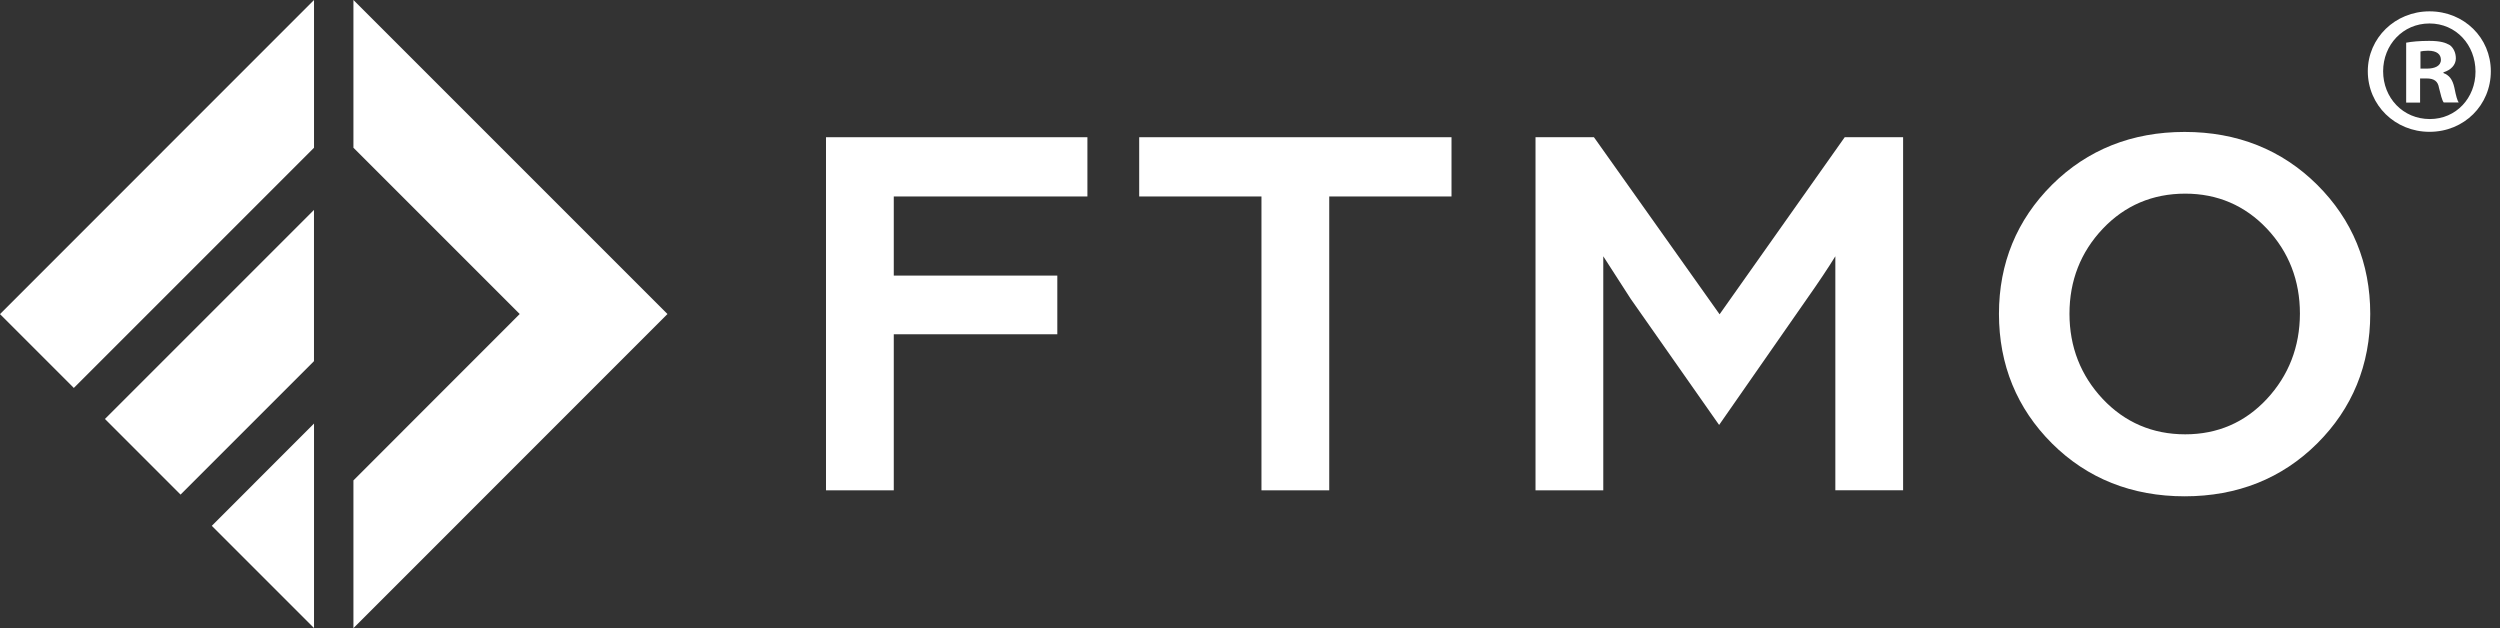
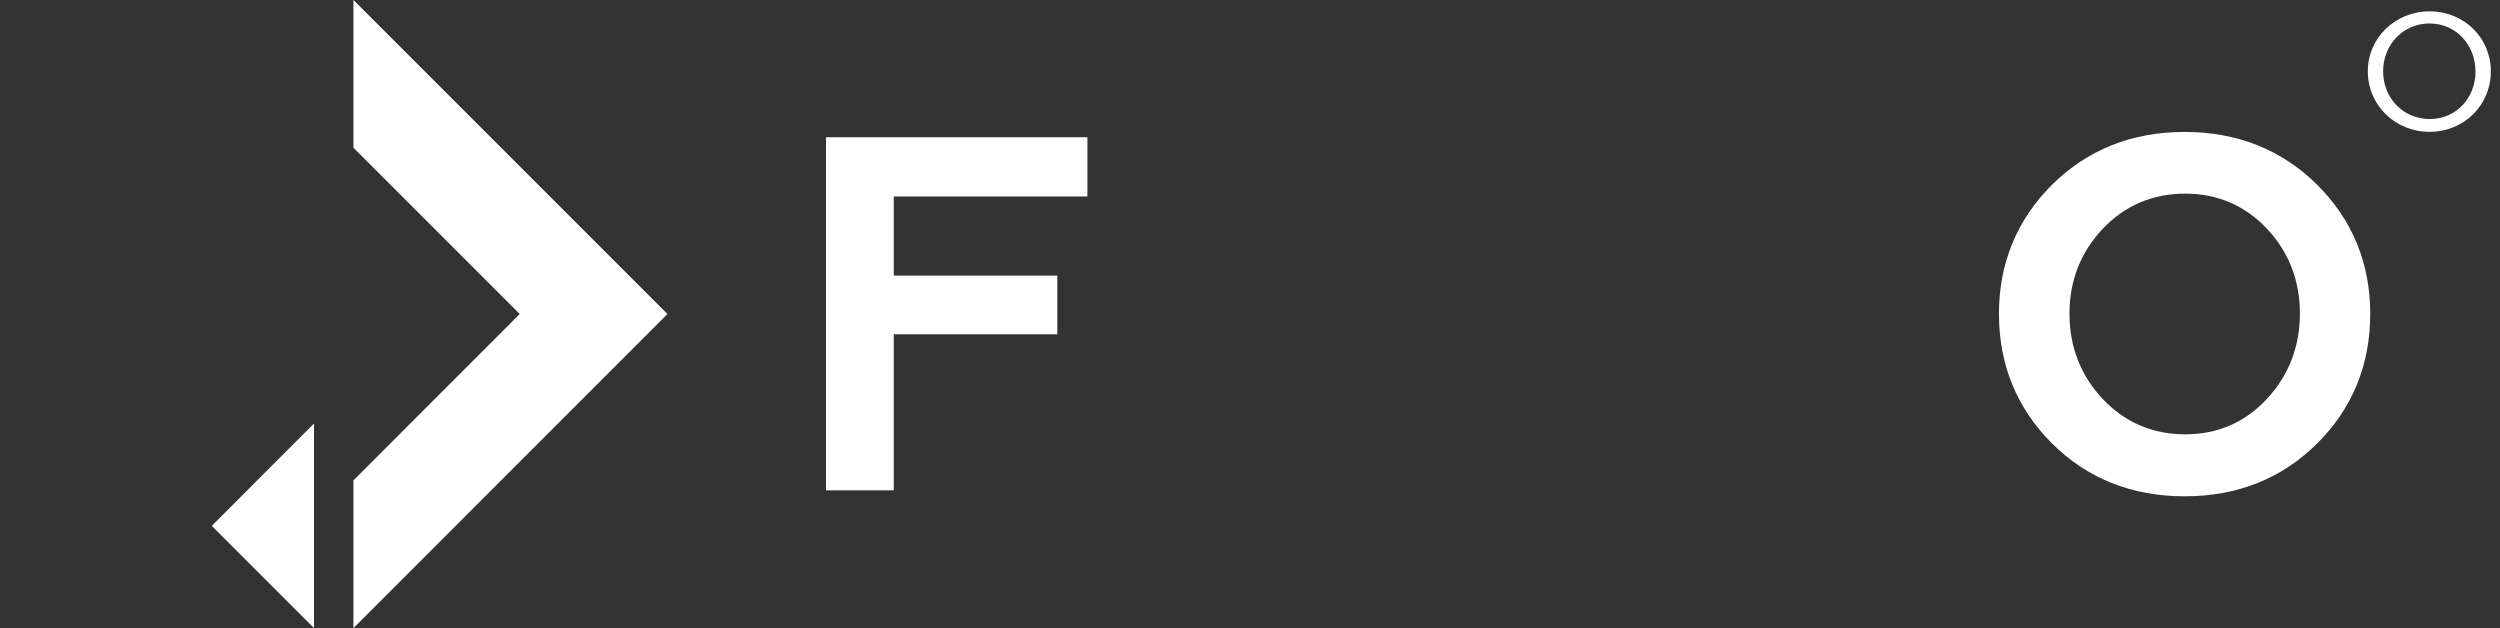
<svg xmlns="http://www.w3.org/2000/svg" width="199" height="50" viewBox="0 0 199 50" fill="none">
  <rect x="0" y="0" width="199" height="50" fill="#333333" stroke="none" />
  <path d="M65.75 39.03H71.144V26.608H84.162V21.937H71.144V15.639H86.558V10.923H65.75V39.03Z" fill="white" />
-   <path d="M90.68 15.639H100.413V39.03H105.807V15.639H115.54V10.923H90.68V15.639Z" fill="white" />
-   <path d="M136.879 25.018L126.943 11.013L126.875 10.923H122.227V39.03H127.621V20.4L129.805 23.79L136.661 33.569L136.842 33.825L143.803 23.828C144.759 22.472 145.528 21.319 146.093 20.4V39.023H151.487V10.923H146.839L136.879 25.018Z" fill="white" />
  <path d="M184.445 14.706C181.635 11.918 178.087 10.502 173.898 10.502C169.702 10.502 166.153 11.918 163.343 14.706C160.541 17.501 159.117 20.951 159.117 24.981C159.117 29.034 160.541 32.507 163.343 35.302C166.146 38.09 169.702 39.506 173.898 39.506C178.094 39.506 181.642 38.09 184.445 35.302C187.247 32.515 188.671 29.042 188.671 24.981C188.671 20.951 187.247 17.493 184.445 14.706ZM180.437 31.762C178.697 33.63 176.512 34.572 173.943 34.572C171.344 34.572 169.137 33.622 167.381 31.762C165.626 29.893 164.73 27.611 164.73 24.974C164.73 22.345 165.619 20.07 167.381 18.209C169.137 16.355 171.344 15.414 173.943 15.414C176.512 15.414 178.697 16.355 180.445 18.201C182.192 20.055 183.074 22.33 183.074 24.966C183.066 27.611 182.177 29.893 180.437 31.762Z" fill="white" />
-   <path d="M5.876 30.88L24.996 11.76V0L0 25.004L5.876 30.88Z" fill="white" />
  <path d="M24.996 49.993V33.713L16.859 41.857L24.996 49.993Z" fill="white" />
-   <path d="M24.993 16.709L8.352 33.35L14.371 39.37L24.993 28.748V16.709Z" fill="white" />
  <path d="M28.133 0V11.76L41.369 24.996L28.133 38.24V50L53.129 24.996L28.133 0Z" fill="white" />
  <path d="M193.388 0.903C190.654 0.903 188.477 3.028 188.477 5.672C188.477 8.377 190.654 10.493 193.388 10.493C196.146 10.493 198.27 8.369 198.27 5.672C198.27 3.02 196.153 0.903 193.388 0.903ZM193.419 9.476C191.272 9.476 189.697 7.789 189.697 5.672C189.697 3.578 191.264 1.868 193.388 1.868C195.513 1.868 197.05 3.585 197.05 5.702C197.05 7.789 195.513 9.476 193.419 9.476Z" fill="white" />
-   <path d="M194.499 5.815V5.755C195.08 5.582 195.486 5.175 195.486 4.648C195.486 4.181 195.283 3.804 195.019 3.6C194.673 3.397 194.266 3.254 193.362 3.254C192.578 3.254 191.968 3.314 191.531 3.397V8.166H192.639V6.245H193.158C193.769 6.245 194.063 6.478 194.145 6.998C194.289 7.548 194.379 7.985 194.522 8.158H195.712C195.599 7.985 195.509 7.691 195.366 6.968C195.223 6.335 194.967 5.989 194.499 5.815ZM193.189 5.461H192.669V4.098C192.782 4.068 192.993 4.037 193.279 4.037C193.98 4.037 194.296 4.331 194.296 4.761C194.296 5.258 193.799 5.461 193.189 5.461Z" fill="white" />
</svg>